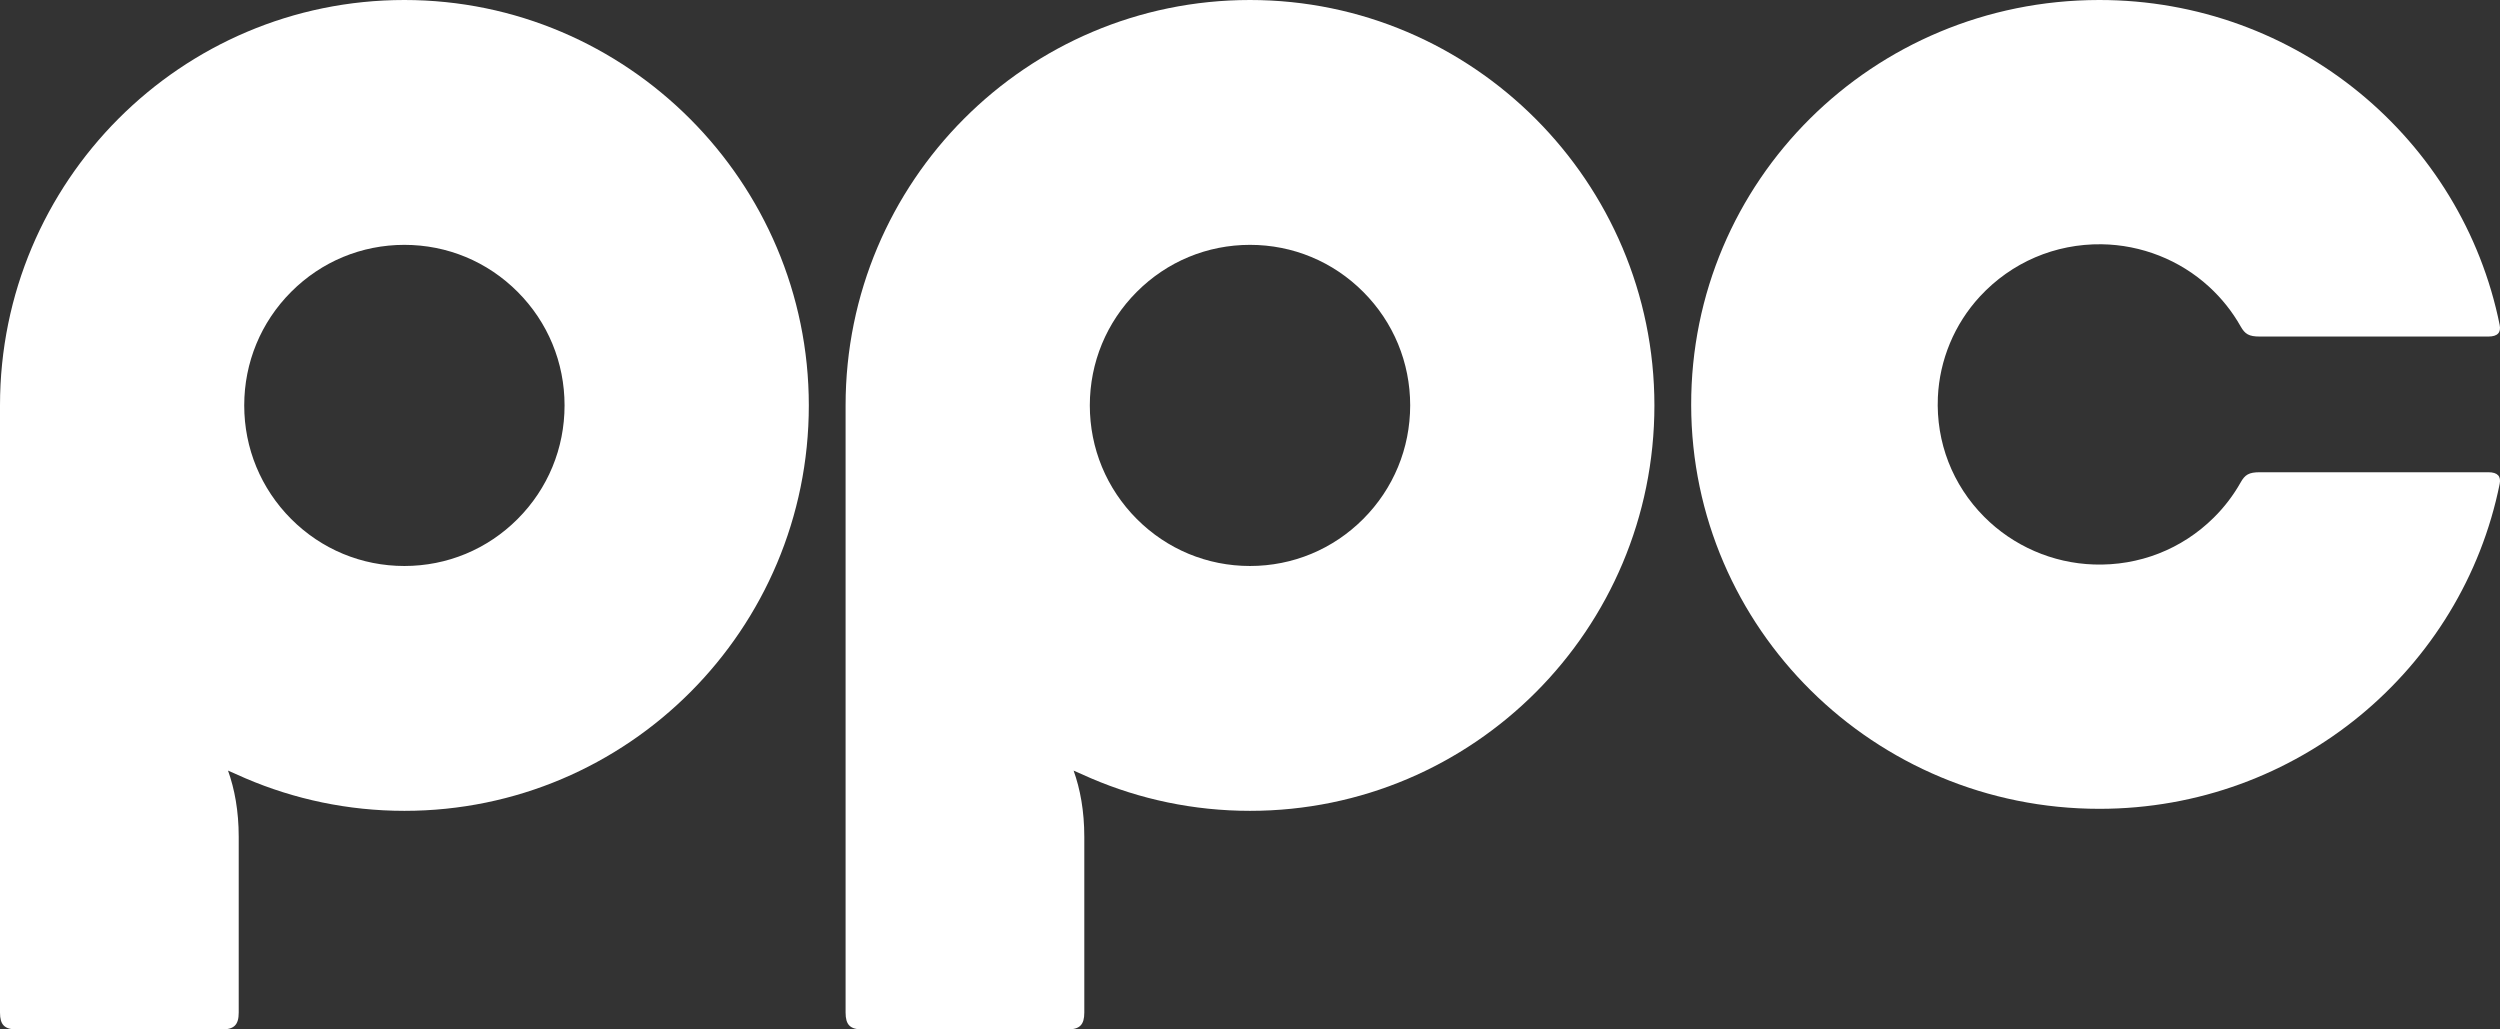
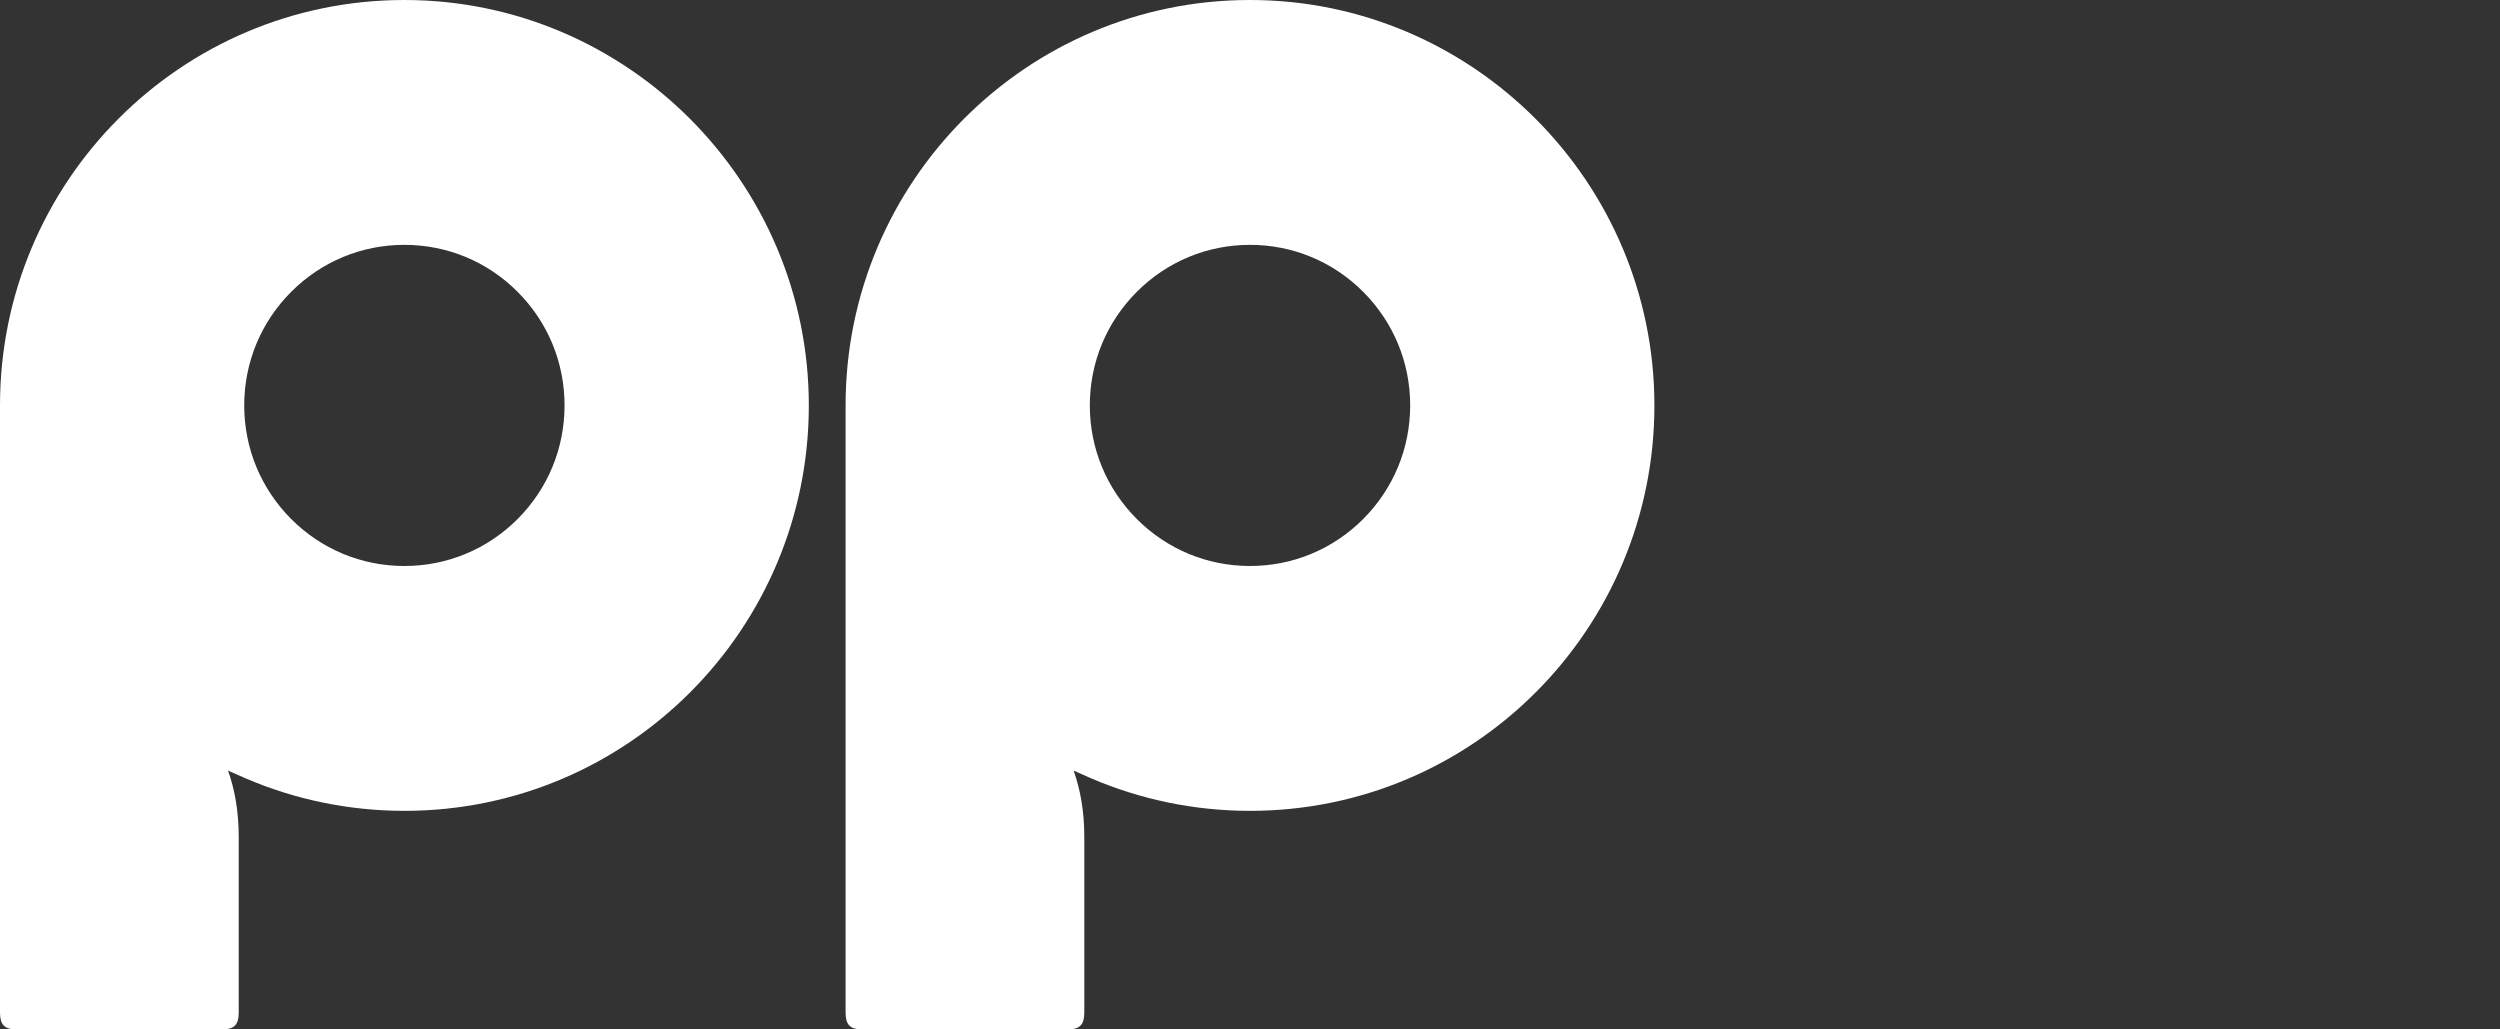
<svg xmlns="http://www.w3.org/2000/svg" width="68" height="28" viewBox="0 0 68 28" fill="none">
  <rect x="0" y="0" width="68" height="28" fill="#333333" stroke="none" />
  <path d="M33.999 -1.52588e-05C27.924 -1.52588e-05 23 4.937 23 11.027V27.543C23 27.875 23.124 28 23.456 28H29.037C29.368 28 29.493 27.875 29.493 27.543V22.762C29.493 22.057 29.381 21.459 29.202 20.96C29.353 21.029 29.511 21.099 29.677 21.17C31.004 21.739 32.466 22.055 34.001 22.055C40.076 22.055 45 17.118 45 11.027C44.999 4.952 40.059 -1.52588e-05 33.999 -1.52588e-05ZM37.08 14.116C36.257 14.941 35.163 15.395 34 15.395C32.837 15.395 31.743 14.941 30.92 14.116C30.097 13.29 29.643 12.194 29.643 11.027C29.643 9.861 30.097 8.764 30.92 7.939C31.743 7.114 32.837 6.66 34 6.66C35.163 6.66 36.257 7.114 37.08 7.939C37.903 8.764 38.357 9.861 38.357 11.027C38.356 12.194 37.903 13.291 37.08 14.116Z" fill="white" />
  <path d="M10.999 -1.52588e-05C4.924 -1.52588e-05 0 4.937 0 11.027V27.543C0 27.875 0.124 28 0.456 28H6.037C6.368 28 6.493 27.875 6.493 27.543V22.762C6.493 22.057 6.381 21.459 6.202 20.96C6.353 21.029 6.511 21.099 6.677 21.17C8.004 21.739 9.466 22.055 11.001 22.055C17.076 22.055 22 17.118 22 11.027C21.999 4.952 17.059 -1.52588e-05 10.999 -1.52588e-05ZM14.08 14.116C13.257 14.941 12.163 15.395 10.999 15.395C9.836 15.395 8.742 14.941 7.919 14.116C7.096 13.29 6.643 12.194 6.643 11.027C6.643 9.861 7.096 8.764 7.919 7.939C8.742 7.114 9.836 6.66 10.999 6.66C12.163 6.66 13.257 7.114 14.08 7.939C14.903 8.764 15.356 9.861 15.356 11.027C15.356 12.194 14.903 13.291 14.08 14.116Z" fill="white" />
-   <path d="M60.213 14.081C59.347 14.939 58.182 15.396 56.951 15.354C55.829 15.317 54.758 14.85 53.97 14.057C53.108 13.19 52.657 12.03 52.71 10.805C52.755 9.789 53.161 8.815 53.853 8.065C54.712 7.136 55.899 6.628 57.164 6.644C58.244 6.659 59.288 7.07 60.082 7.795C60.432 8.115 60.721 8.48 60.946 8.879C61.065 9.089 61.172 9.154 61.466 9.154H67.684C67.937 9.154 68.032 9.042 67.991 8.838C66.976 3.794 62.481 -0.005 57.091 -9.44473e-06C50.934 0.007 45.987 4.923 46 11.023C46.013 17.088 50.979 22 57.103 22C62.488 22 66.976 18.202 67.991 13.163C68.032 12.958 67.938 12.845 67.684 12.845H61.466C61.171 12.845 61.064 12.911 60.945 13.123C60.749 13.47 60.505 13.793 60.213 14.081Z" fill="white" />
</svg>